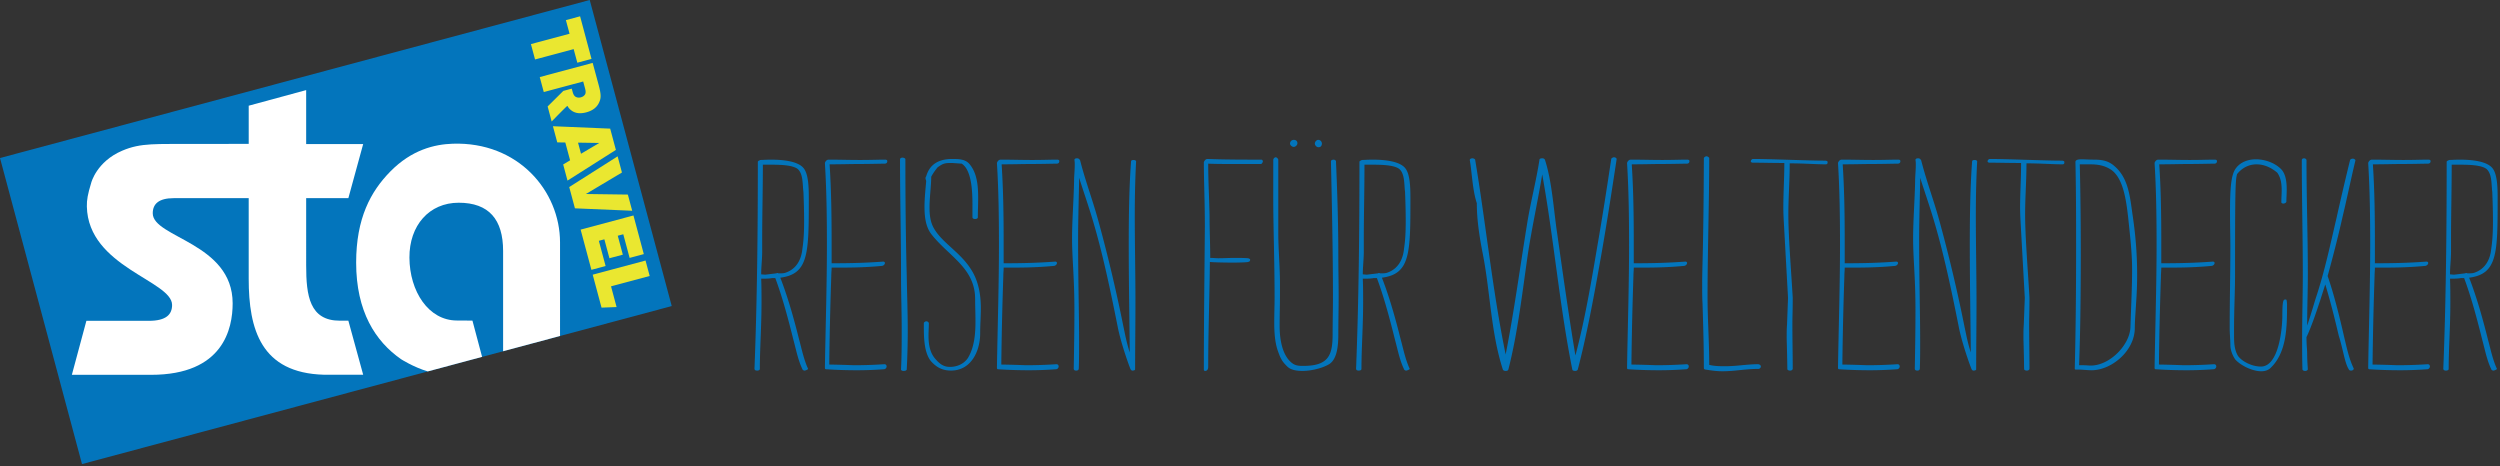
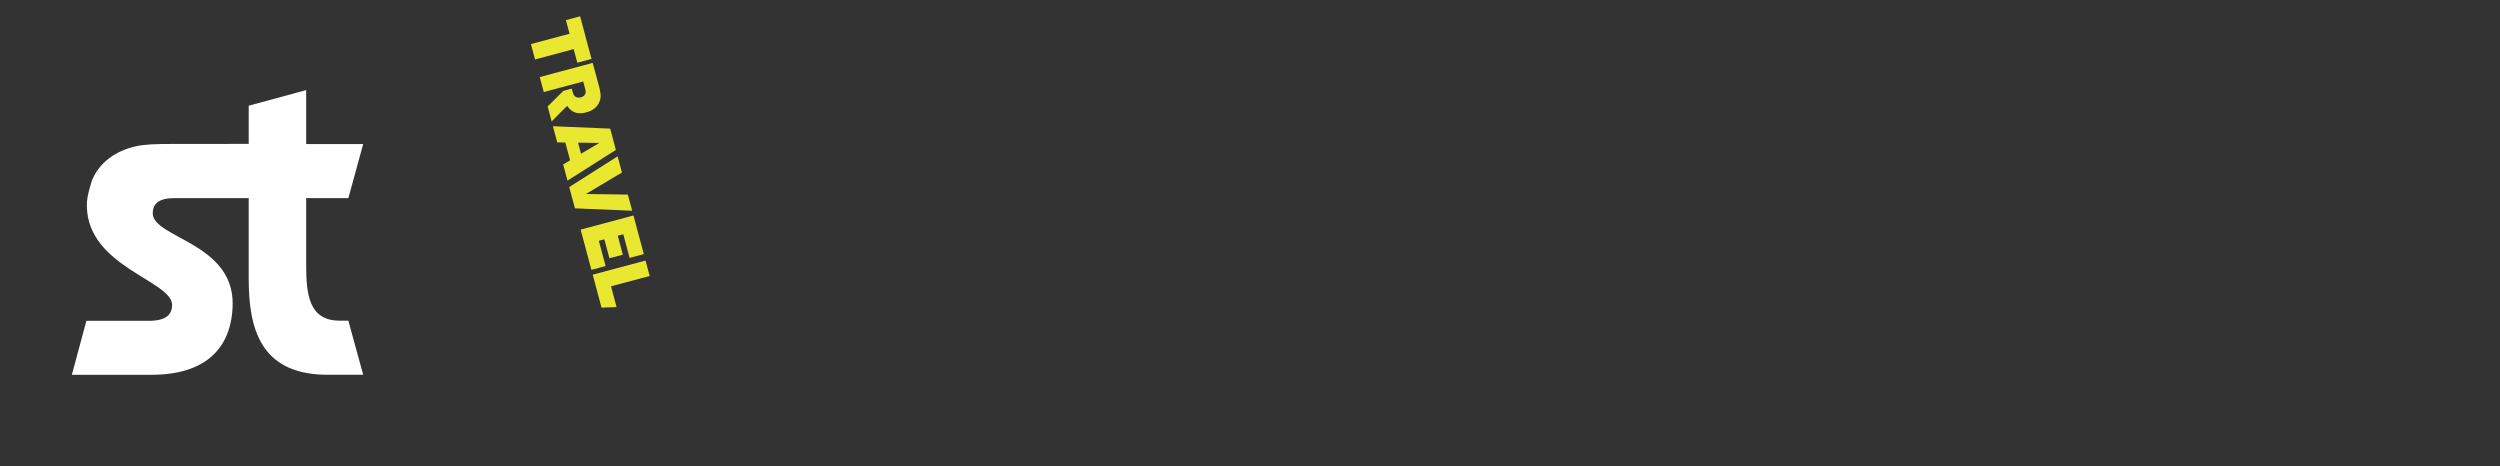
<svg xmlns="http://www.w3.org/2000/svg" viewBox="0 0 772 144" xml:space="preserve" fill-rule="evenodd" clip-rule="evenodd" stroke-linejoin="round" stroke-miterlimit="2">
  <rect x="0" y="0" width="772" height="144" fill="#333333" stroke="none" />
  <g fill-rule="nonzero">
-     <path d="M182.108 0 0 48.796l25.323 94.51L207.432 94.51 182.108 0Z" fill="#0375bc" />
    <path d="m182.657 18.194-4.382 1.175-1.125-4.201-11.926 3.195-1.276-4.746 11.933-3.195-1.132-4.212 4.384-1.174 3.524 13.158ZM169.11 32.874l4.848-4.808 2.607-.698.274 1.044c.21.794.547 1.303 1.008 1.53.46.223.966.26 1.517.117.552-.152.968-.423 1.244-.818.277-.397.31-.984.101-1.762l-.619-2.313-12.173 3.262-1.241-4.625 16.342-4.382s1.636 6.042 1.832 6.772c.836 3.12.786 4.161.093 5.591-.698 1.431-1.99 2.4-3.89 2.91-.602.16-1.184.25-1.744.268a4.795 4.795 0 0 1-1.607-.207 4.111 4.111 0 0 1-1.422-.781c-.438-.359-.731-.681-1.063-1.287-.411.23-4.862 4.833-4.862 4.833M178.496 44.047l.92 3.432 5.629-3.333-6.549-.099Zm-3.252 11.726-1.335-4.99 2.136-1.276-1.475-5.501-2.49-.038-1.337-4.99 17.681.742 1.762 6.572-14.942 9.481ZM190.721 48.279l1.336 4.993-11.138 6.636 12.965.179 1.337 4.992-17.683-.744-1.761-6.572 14.944-9.484ZM195.613 66.537l3.194 11.93-4.381 1.174-1.958-7.303-1.704.456 1.567 5.842-4.14 1.109-1.565-5.842-1.703.457 2.087 7.791-4.383 1.174-3.327-12.417 16.313-4.371ZM199.34 80.45l1.279 4.771-11.932 3.197 1.715 6.401-4.649.178-2.725-10.176 16.312-4.371Z" fill="#eae730" />
    <path d="M71.843 93.664c-.001-18.705-24.675-20.263-24.675-27.798-.001-2.856 1.815-4.675 6.491-4.674l23.139-.015v24.931c0 15.581 3.78 29.09 23.264 29.61h12.088l-4.577-16.689h-2.62c-9.351-.001-10.409-7.704-10.407-17.056l-.001-20.782 13.029.001 4.576-16.711H94.546l-.001-16.66-17.743 4.82v11.788c-5.408-.005-12.939-.004-16.4.021-12.235.083-16.775-.428-22.673 2.088-7.908 3.373-9.56 9.899-9.56 9.899-1.069 3.537-1.392 5.262-1.348 7.341.4 18.706 26.321 22.873 26.32 30.403 0 2.856-1.744 4.893-7.2 4.893l-19.265-.001-4.486 16.673h24.457c22.34.002 25.196-14.291 25.196-22.082Z" fill="#fff" />
-     <path d="M123.832 110.909s3.759 2.426 8.26 3.788l16.776-4.495-2.972-11.173s.926-.055-4.79-.055c-8.829 0-14.62-9.052-14.675-19.408-.054-9.96 6.115-16.962 15.207-16.962 9.35-.001 13.72 5.192 13.72 14.883v30.976l17.58-4.71-.001-28.901c.001-15.859-12.939-31.157-33.161-30.471-5.568.189-12.627 1.836-19.262 8.596-6.05 6.165-10.535 14.41-10.535 28.136 0 15.072 5.944 24.295 13.853 29.796Z" fill="#fff" />
-     <path d="M239.715 84.406s.207-.105.31-.105c.207 0 .311.105.414.105 1.14 0 1.554 0 2.175-.208 3.314-1.139 4.868-4.039 5.178-7.457.414-2.692.518-5.488.518-8.492 0-3.003-.104-6.421-.207-9.01-.311-2.071 0-5.488-1.76-7.042-1.554-1.242-5.489-1.346-8.285-1.346h-2.486c0 7.767-.207 15.534-.207 22.991v3.832c0 2.382-.311 4.66-.311 7.042l1.243.104 3.418-.414Zm-1.243 1.449c-.828.207-2.486.207-3.418.207.104 2.485.104 4.763.104 7.146 0 7.766-.518 14.291-.518 20.712 0 .414-.518.517-.829.517-.414 0-.828-.103-.828-.621.828-21.023 1.036-42.771 1.036-63.793 0-.414.518-.414.725-.622.621 0 1.864-.103 3.314-.103 3.521 0 8.388.414 10.148 2.692 1.451 1.864 1.554 5.904 1.554 9.217 0 16.985 0 23.406-8.803 24.544 2.382 6.111 4.247 12.842 5.8 19.055.828 3.003 1.449 6.214 2.796 9.114 0 .103-.725.517-1.139.517-.208 0-.311-.103-.518-.207-1.45-2.899-2.071-6.317-2.9-9.32-1.553-6.213-3.314-12.945-5.592-19.055h-.932ZM256.801 81.298c5.489 0 10.253-.103 15.948-.517.311 0 .518.207.518.414 0 .414-.414.932-1.139.932-5.592.518-9.942.518-15.327.518 0 .931-.105 1.761-.105 2.692-.309 9.217-.516 18.019-.621 27.236 5.8.104 6.836.207 7.872.207 3.003 0 6.006-.103 9.113-.31.518 0 .725.31.725.725 0 .311-.311.828-.828.828a112.95 112.95 0 0 1-8.286.311c-3.314 0-6.524-.104-9.631-.311-.207 0-.311-.207-.311-.414.208-12.842.622-25.476.622-38.006 0-8.182-.103-16.881-.622-25.27.104-.414.519-1.035 1.14-1.035 3.521 0 6.421.103 9.734.103 3.314 0 5.593-.103 7.664-.103.725 0 .725.311.725.518 0 .207-.103.724-.828.724-1.347 0-4.661.104-8.078.104-2.278 0-5.283.104-8.906.104.516 7.87.621 16.052.621 23.715v6.835ZM279.065 114.541c-.414 0-.828-.104-.828-.518.207-4.039.207-8.388.207-12.428 0-5.487-.207-10.873-.207-16.465 0-12.014-.311-24.026-.311-35.936 0-.31.415-.517.725-.517.414 0 .829.207.932.414 0 11.909.104 24.025.415 35.936.103 5.798.311 11.391.311 17.294 0 3.831-.104 7.87-.311 11.806-.104.31-.518.414-.933.414ZM285.279 99.836c0-.311.414-.622.828-.622.311 0 .621.311.725.518 0 1.242-.104 2.486-.104 3.935 0 2.692.415 5.386 2.279 7.353 1.346 1.553 2.589 2.279 4.349 2.279 2.279 0 4.661-1.037 5.8-3.211 1.76-3.21 2.071-7.146 2.071-10.874 0-2.382-.103-4.66-.103-6.835 0-9.631-8.078-13.152-13.463-19.987-1.864-2.382-2.175-5.592-2.175-8.596 0-2.485.311-5.488.518-7.766 0-.415-.207-.622-.207-.933 0-.104 0-.414.207-.621 1.139-4.039 4.246-5.385 8.078-5.385 2.174 0 4.039.103 5.281 1.553 2.382 2.796 2.693 6.731 2.693 10.563 0 1.968-.104 4.246-.104 6.007-.103.311-.517.414-.828.414-.311 0-.829-.103-.829-.517v-3.832c0-4.557-.311-10.771-3.314-12.739l-2.899-.207c-2.175 0-2.693 0-4.557 1.346-.829 1.036-1.346 1.761-1.968 2.9 0 2.796-.517 6.318-.517 9.528 0 2.071.207 4.039 1.035 5.799 2.693 5.489 9.839 8.389 13.049 15.638 1.346 3.107 1.76 6.421 1.76 9.631 0 2.59-.207 5.075-.207 7.767 0 5.488-2.796 11.495-9.01 11.495-2.381 0-4.142-.828-5.696-2.382-2.692-2.485-2.692-7.974-2.692-11.495v-.724ZM309.925 81.298c5.489 0 10.253-.103 15.949-.517.31 0 .517.207.517.414 0 .414-.414.932-1.139.932-5.592.518-9.942.518-15.327.518 0 .931-.104 1.761-.104 2.692-.31 9.217-.517 18.019-.621 27.236 5.799.104 6.835.207 7.871.207 3.003 0 6.006-.103 9.113-.31.518 0 .725.31.725.725 0 .311-.311.828-.828.828a112.95 112.95 0 0 1-8.286.311c-3.314 0-6.524-.104-9.63-.311-.208 0-.312-.207-.312-.414.208-12.842.622-25.476.622-38.006 0-8.182-.103-16.881-.622-25.27.104-.414.519-1.035 1.14-1.035 3.521 0 6.421.103 9.735.103 3.313 0 5.592-.103 7.663-.103.725 0 .725.311.725.518 0 .207-.103.724-.828.724-1.347 0-4.661.104-8.078.104-2.278 0-5.282.104-8.906.104.517 7.87.621 16.052.621 23.715v6.835ZM333.226 56.03c-.104 5.591-.311 12.219-.311 17.709 0 12.737.311 22.265.311 31.792 0 2.692 0 5.593-.104 8.389-.103.414-.414.517-.828.517-.311 0-.725-.103-.725-.621.103-6.007.207-12.013.207-18.019 0-10.253-.725-15.845-.725-22.162 0-5.489.518-12.117.621-17.709 0-1.657.207-3.314.207-5.075 0-1.139-.103-1.346-.103-1.553.103-.311.414-.414.828-.414.311 0 .622.103.933.621 1.553 6.11 3.728 11.909 5.385 17.813 3.003 10.77 5.799 22.576 7.974 33.449.518 2.382.932 4.868 1.968 8.078-.104-10.977-.311-22.058-.311-33.242 0-8.285.103-17.606.725-25.891.103-.207.414-.311.725-.311.414 0 .725.104.828.415-.311 5.695-.414 11.391-.414 16.984 0 8.595.207 18.123.207 26.615 0 6.938-.104 13.773-.104 20.608 0 .414-.725.414-.828.414-.414 0-.621-.414-.828-1.035-1.139-3.004-3.004-8.699-3.729-12.531-2.175-10.874-4.66-22.886-7.87-33.45-1.243-4.142-2.693-8.285-4.039-12.531v1.14ZM381.276 50.644c-2.796 0-5.592 0-8.181-.104 0 5.178.31 10.771.414 15.949 0 4.764.207 8.906.207 13.152.932 0 1.761.103 2.485.103 1.761 0 3.418-.103 5.075-.103 1.347 0 2.692 0 4.142.103.311.104.622.208.622.415 0 .414-.104.622-.622.725-.103.104-2.381.207-4.763.207-3.004 0-6.525-.103-7.043-.207-.103 10.771-.517 21.644-.517 32.415 0 .828-.415 1.242-.932 1.242-.207 0-.415-.104-.415-.414 0-14.706.208-29.411.311-44.221 0-7.767-.311-13.98-.311-19.78.104-.414.518-1.035 1.139-1.035 5.696.207 11.185.207 16.778.207.207.207.31.311.31.518 0 .31-.31.724-.518.828h-8.181ZM407.061 43.188c.724 0 1.138.621 1.138 1.139 0 .725-.414 1.139-1.035 1.139-.622 0-1.14-.622-1.14-1.139 0-.518.518-1.139 1.037-1.139Zm-7.561 0c.725 0 1.14.414 1.14 1.035s-.622 1.14-1.14 1.14c-.518 0-1.139-.519-1.139-1.036 0-.725.621-1.139 1.139-1.139Zm-4.246 47.949c0 3.003-.104 6.316-.104 9.527 0 4.453.933 9.424 4.039 11.598 1.036.725 2.175.725 3.314.725 7.871 0 9.011-3.417 9.011-9.838 0-3.728.103-7.455.103-11.287 0-13.567-.311-28.583-.622-42.046 0-.311.414-.518.829-.518.311 0 .621.207.725.414.414 9.527.724 19.47.724 28.997 0 3.936.104 8.906.104 12.842s-.104 7.87-.104 11.805c0 3.522-.414 7.456-2.692 9.01-1.761 1.14-5.281 2.175-8.389 2.175-1.864 0-3.52-.311-4.556-1.242-1.865-1.761-2.279-2.797-3.107-5.179-.829-2.485-1.036-5.488-1.036-8.388 0-2.693.104-5.385.104-7.87 0-11.289-.414-21.541-.414-30.758V49.401c0-.414.414-.828.725-.828.414 0 .725.414.828.725v22.576c0 5.178.518 10.46.518 15.741v3.522ZM425.493 84.406s.207-.105.311-.105c.207 0 .311.105.415.105 1.138 0 1.552 0 2.175-.208 3.313-1.139 4.867-4.039 5.177-7.457.414-2.692.518-5.488.518-8.492 0-3.003-.104-6.421-.207-9.01-.311-2.071 0-5.488-1.761-7.042-1.553-1.242-5.488-1.346-8.284-1.346h-2.486c0 7.767-.207 15.534-.207 22.991v3.832c0 2.382-.311 4.66-.311 7.042l1.243.104 3.417-.414Zm-1.242 1.449c-.829.207-2.485.207-3.418.207.103 2.485.103 4.763.103 7.146 0 7.766-.517 14.291-.517 20.712 0 .414-.518.517-.828.517-.415 0-.829-.103-.829-.621.829-21.023 1.036-42.771 1.036-63.793 0-.414.517-.414.724-.622.622 0 1.865-.103 3.315-.103 3.52 0 8.388.414 10.148 2.692 1.451 1.864 1.554 5.904 1.554 9.217 0 16.985 0 23.406-8.803 24.544 2.382 6.111 4.246 12.842 5.799 19.055.829 3.003 1.45 6.214 2.797 9.114 0 .103-.726.517-1.14.517-.207 0-.31-.103-.517-.207-1.45-2.899-2.072-6.317-2.9-9.32-1.553-6.213-3.314-12.945-5.592-19.055h-.932ZM471.782 78.606c-1.656 11.495-3.106 24.233-6.006 35.521-.103.31-.415.414-.829.414-.31 0-.621-.104-.828-.311-3.728-11.391-3.935-24.129-6.214-35.728-1.035-5.282-1.864-10.563-1.864-15.741-1.346-4.143-1.449-9.01-2.175-13.36 0-.31.414-.517.829-.517.311 0 .725.207.828.414 3.314 19.78 5.385 40.596 9.424 60.169 2.589-13.152 4.453-27.029 6.628-40.389 1.036-6.524 2.797-13.152 3.832-19.884.104-.207.414-.31.828-.31.311 0 .622.103.829.414 2.175 6.628 2.693 15.327 3.728 22.369 1.761 12.323 3.625 25.786 5.696 38.11 2.9-10.873 4.971-23.093 6.835-34.174 1.554-8.906 2.9-17.709 4.246-26.616.207-.207.518-.414.828-.414.415 0 .726.207.83.518-1.658 10.873-3.315 21.747-5.283 32.621-1.863 10.46-4.038 22.162-6.731 32.415-.104.31-.518.414-.828.414-.311 0-.725-.104-.828-.311-3.936-19.469-5.8-41.01-9.322-60.376-1.345 8.181-3.21 16.57-4.453 24.752ZM504.507 81.298c5.489 0 10.253-.103 15.948-.517.312 0 .519.207.519.414 0 .414-.415.932-1.14.932-5.592.518-9.941.518-15.327.518 0 .931-.104 1.761-.104 2.692-.31 9.217-.517 18.019-.621 27.236 5.799.104 6.835.207 7.87.207 3.004 0 6.007-.103 9.115-.31.517 0 .724.31.724.725 0 .311-.31.828-.829.828-2.796.207-5.592.311-8.284.311-3.315 0-6.525-.104-9.632-.311-.207 0-.31-.207-.31-.414.207-12.842.622-25.476.622-38.006 0-8.182-.105-16.881-.622-25.27.103-.414.517-1.035 1.139-1.035 3.521 0 6.421.103 9.735.103 3.314 0 5.591-.103 7.664-.103.724 0 .724.311.724.518 0 .207-.104.724-.828.724-1.347 0-4.661.104-8.078.104-2.278 0-5.281.104-8.906.104.517 7.87.621 16.052.621 23.715v6.835ZM543.755 113.195a.794.794 0 0 1-.828.725c-3.936 0-7.249.724-10.978.724-1.761 0-3.313-.207-5.281-.517-.311 0-.519-.207-.519-.518 0-6.731-.207-13.256-.414-19.987-.103-1.45-.103-4.453-.103-5.903 0-5.696.414-11.495.517-38.835 0-.311.519-.622.829-.622.311 0 .725.311.829.518 0 13.774-.518 28.893-.518 42.668 0 7.249.518 13.876.518 21.229 1.76.415 3.314.415 5.075.415 3.313 0 6.731-.622 10.045-.622.621.103.828.414.828.725ZM550.901 69.596c-.103-1.864-.207-3.729-.207-5.593 0-4.556.311-9.01.311-13.67-3.729 0-7.249-.103-9.735-.103-.415 0-.622-.207-.622-.414s.207-.622.622-.725c5.696 0 16.88.518 22.473.518.621.103.621.31.621.517 0 .207 0 .622-.621.622-2.797 0-6.938-.311-11.081-.311 0 5.489-.415 10.46-.415 15.844 0 6.939.933 18.228 1.347 25.684 0 3.832-.104 6.007-.104 8.181 0 4.66.104 9.528.104 13.774-.104.414-.518.517-.828.517-.311 0-.726-.103-.83-.414-.103-6.731-.207-8.699-.207-9.734 0-1.347 0-2.694.104-4.039l.31-8.285-1.242-22.369ZM569.644 81.298c5.49 0 10.253-.103 15.949-.517.311 0 .518.207.518.414 0 .414-.415.932-1.139.932-5.592.518-9.942.518-15.328.518 0 .931-.103 1.761-.103 2.692-.311 9.217-.518 18.019-.621 27.236 5.799.104 6.835.207 7.87.207 3.004 0 6.007-.103 9.114-.31.518 0 .725.31.725.725 0 .311-.311.828-.829.828-2.796.207-5.592.311-8.284.311-3.315 0-6.525-.104-9.632-.311-.207 0-.311-.207-.311-.414.207-12.842.621-25.476.621-38.006 0-8.182-.103-16.881-.621-25.27.104-.414.518-1.035 1.14-1.035 3.52 0 6.421.103 9.734.103 3.315 0 5.593-.103 7.664-.103.725 0 .725.311.725.518 0 .207-.104.724-.828.724-1.347 0-4.661.104-8.078.104-2.279 0-5.282.104-8.907.104.518 7.87.621 16.052.621 23.715v6.835ZM592.945 56.03c-.103 5.591-.31 12.219-.31 17.709 0 12.737.31 22.265.31 31.792 0 2.692 0 5.593-.103 8.389-.104.414-.414.517-.828.517-.311 0-.726-.103-.726-.621.104-6.007.208-12.013.208-18.019 0-10.253-.726-15.845-.726-22.162 0-5.489.518-12.117.622-17.709 0-1.657.208-3.314.208-5.075 0-1.139-.104-1.346-.104-1.553.104-.311.414-.414.828-.414.311 0 .621.103.932.621 1.554 6.11 3.728 11.909 5.386 17.813 3.002 10.77 5.798 22.576 7.973 33.449.519 2.382.933 4.868 1.968 8.078-.104-10.977-.311-22.058-.311-33.242 0-8.285.104-17.606.725-25.891.105-.207.415-.311.726-.311.414 0 .724.104.828.415-.311 5.695-.414 11.391-.414 16.984 0 8.595.207 18.123.207 26.615 0 6.938-.104 13.773-.104 20.608 0 .414-.724.414-.828.414-.415 0-.622-.414-.829-1.035-1.139-3.004-3.003-8.699-3.728-12.531-2.174-10.874-4.661-22.886-7.871-33.45-1.243-4.142-2.692-8.285-4.039-12.531v1.14ZM624.013 69.596c-.104-1.864-.207-3.729-.207-5.593 0-4.556.31-9.01.31-13.67-3.728 0-7.249-.103-9.734-.103-.415 0-.622-.207-.622-.414s.207-.622.622-.725c5.695 0 16.88.518 22.472.518.622.103.622.31.622.517 0 .207 0 .622-.622.622-2.796 0-6.938-.311-11.081-.311 0 5.489-.415 10.46-.415 15.844 0 6.939.933 18.228 1.347 25.684 0 3.832-.103 6.007-.103 8.181 0 4.66.103 9.528.103 13.774-.103.414-.518.517-.828.517-.311 0-.726-.103-.829-.414-.104-6.731-.207-8.699-.207-9.734 0-1.347 0-2.694.103-4.039l.311-8.285-1.242-22.369ZM643.171 112.78c1.036 0 1.657.104 2.485.104 5.8 0 12.014-6.317 12.221-11.806.207-6.524.517-12.323.517-17.916 0-5.281-.724-11.184-1.242-16.258-.622-5.283-1.553-12.325-5.592-14.707-1.865-1.139-3.936-1.449-6.007-1.449h-3.314c.207 9.009.311 18.019.311 27.03 0 11.702-.104 23.403-.518 35.002h1.139Zm-2.175 1.347c-.207 0-.311-.104-.311-.311.311-12.428.415-24.647.415-37.075 0-8.802 0-17.191-.207-26.718 0-.622.725-.829 1.967-.829.933 0 2.072.104 3.625.104 2.279 0 4.453.207 6.421 1.967 4.557 3.832 4.867 10.046 5.696 15.535.932 6.316 1.346 12.116 1.346 18.123 0 2.796-.103 5.592-.31 8.492-.104 1.968-.414 5.799-.414 7.87 0 7.042-7.147 13.049-13.36 13.049-1.243 0-2.797-.207-4.142-.207h-.726ZM667.402 81.298c5.49 0 10.253-.103 15.949-.517.311 0 .518.207.518.414 0 .414-.415.932-1.14.932-5.591.518-9.941.518-15.327.518 0 .931-.103 1.761-.103 2.692-.311 9.217-.518 18.019-.621 27.236 5.799.104 6.835.207 7.87.207 3.004 0 6.007-.103 9.114-.31.518 0 .725.31.725.725 0 .311-.311.828-.829.828-2.796.207-5.592.311-8.285.311-3.314 0-6.524-.104-9.631-.311-.207 0-.311-.207-.311-.414.207-12.842.621-25.476.621-38.006 0-8.182-.103-16.881-.621-25.27.104-.414.518-1.035 1.14-1.035 3.52 0 6.421.103 9.734.103 3.314 0 5.593-.103 7.664-.103.725 0 .725.311.725.518 0 .207-.104.724-.828.724-1.347 0-4.662.104-8.079.104-2.278 0-5.281.104-8.906.104.518 7.87.621 16.052.621 23.715v6.835ZM689.875 103.77c0 2.072.103 4.143 1.139 6.007 1.139 1.761 4.349 3.418 7.146 3.418 5.695 0 6.628-12.324 6.628-15.638 0-4.764.311-5.074.932-5.074.414 0 .414.103.517 1.45 0 6.834 0 14.809-5.074 19.676-.725.725-1.761 1.035-2.899 1.035-3.004 0-6.732-2.071-8.079-3.727-.828-1.243-1.45-2.901-1.45-4.35 0-1.554-.207-3.418-.207-5.282 0-8.595.207-16.672.207-25.372 0-1.967-.103-6.317-.103-10.46 0-4.556.103-9.216.932-11.702.932-3.107 3.935-4.557 7.042-4.557 2.9 0 5.904 1.139 7.767 3.003 1.45 1.45 1.761 3.936 1.761 6.318 0 1.346-.104 2.692-.104 3.728 0 .311-.517.621-.931.621-.207 0-.622-.103-.622-.414 0-1.243.103-2.486.103-3.625 0-1.967-.207-3.832-1.346-5.488-1.967-1.658-4.142-2.589-6.421-2.589-2.174 0-4.349.931-6.006 3.003-.518 1.864-.622 4.35-.622 30.862 0 5.384-.31 10.977-.31 16.465v2.692ZM716.696 92.069c-.932 2.899-3.003 9.112-4.453 12.012 0 2.486.207 3.832.207 5.075 0 1.656.104 3.314.207 4.867-.103.414-.517.518-.828.518-.311 0-.726-.104-.829-.414-.104-3.21-.104-6.525-.104-9.838 0-6.524.207-13.152.207-19.78 0-11.289-.31-23.716-.31-35.004 0-.414.31-.621.725-.621.311 0 .622.207.725.517 0 11.392.414 23.819.414 35.212 0 5.384-.207 10.562-.207 15.947 1.035-3.003 2.071-6.627 2.693-8.595 2.692-8.078 4.453-16.466 6.42-24.854a889.414 889.414 0 0 1 4.143-17.71c.104-.207.518-.414.828-.414.311 0 .726.207.829.518-1.346 5.592-2.692 12.116-4.039 17.709-1.347 6.006-2.899 12.013-4.556 18.02 1.864 5.281 3.728 12.738 4.97 18.226.828 3.418 1.554 7.145 3.107 10.356 0 .311-.311.621-.828.621-.311 0-.622-.103-.725-.414-1.243-1.968-1.657-5.8-3.107-10.46-1.243-5.281-2.589-10.666-4.143-15.74l-1.346 4.246ZM733.369 81.298c5.489 0 10.253-.103 15.948-.517.312 0 .519.207.519.414 0 .414-.415.932-1.14.932-5.592.518-9.941.518-15.327.518 0 .931-.103 1.761-.103 2.692-.311 9.217-.518 18.019-.622 27.236 5.799.104 6.835.207 7.871.207 3.003 0 6.006-.103 9.114-.31.517 0 .724.31.724.725 0 .311-.31.828-.829.828-2.796.207-5.591.311-8.284.311-3.314 0-6.524-.104-9.632-.311-.207 0-.31-.207-.31-.414.207-12.842.621-25.476.621-38.006 0-8.182-.104-16.881-.621-25.27.103-.414.517-1.035 1.139-1.035 3.521 0 6.421.103 9.735.103 3.314 0 5.593-.103 7.664-.103.724 0 .724.311.724.518 0 .207-.103.724-.828.724-1.346 0-4.661.104-8.078.104-2.278 0-5.281.104-8.906.104.518 7.87.621 16.052.621 23.715v6.835ZM761.227 84.406s.207-.105.31-.105c.208 0 .312.105.415.105 1.139 0 1.553 0 2.175-.208 3.313-1.139 4.867-4.039 5.178-7.457.414-2.692.517-5.488.517-8.492 0-3.003-.103-6.421-.207-9.01-.31-2.071 0-5.488-1.761-7.042-1.552-1.242-5.488-1.346-8.284-1.346h-2.486c0 7.767-.207 15.534-.207 22.991v3.832c0 2.382-.311 4.66-.311 7.042l1.244.104 3.417-.414Zm-1.243 1.449c-.829.207-2.485.207-3.418.207.104 2.485.104 4.763.104 7.146 0 7.766-.518 14.291-.518 20.712 0 .414-.517.517-.828.517-.415 0-.829-.103-.829-.621.829-21.023 1.036-42.771 1.036-63.793 0-.414.518-.414.725-.622.621 0 1.864-.103 3.314-.103 3.521 0 8.388.414 10.149 2.692 1.45 1.864 1.553 5.904 1.553 9.217 0 16.985 0 23.406-8.802 24.544 2.382 6.111 4.246 12.842 5.798 19.055.83 3.003 1.451 6.214 2.797 9.114 0 .103-.725.517-1.139.517-.207 0-.311-.103-.518-.207-1.45-2.899-2.071-6.317-2.899-9.32-1.554-6.213-3.315-12.945-5.593-19.055h-.932Z" fill="#0375bc" />
  </g>
</svg>